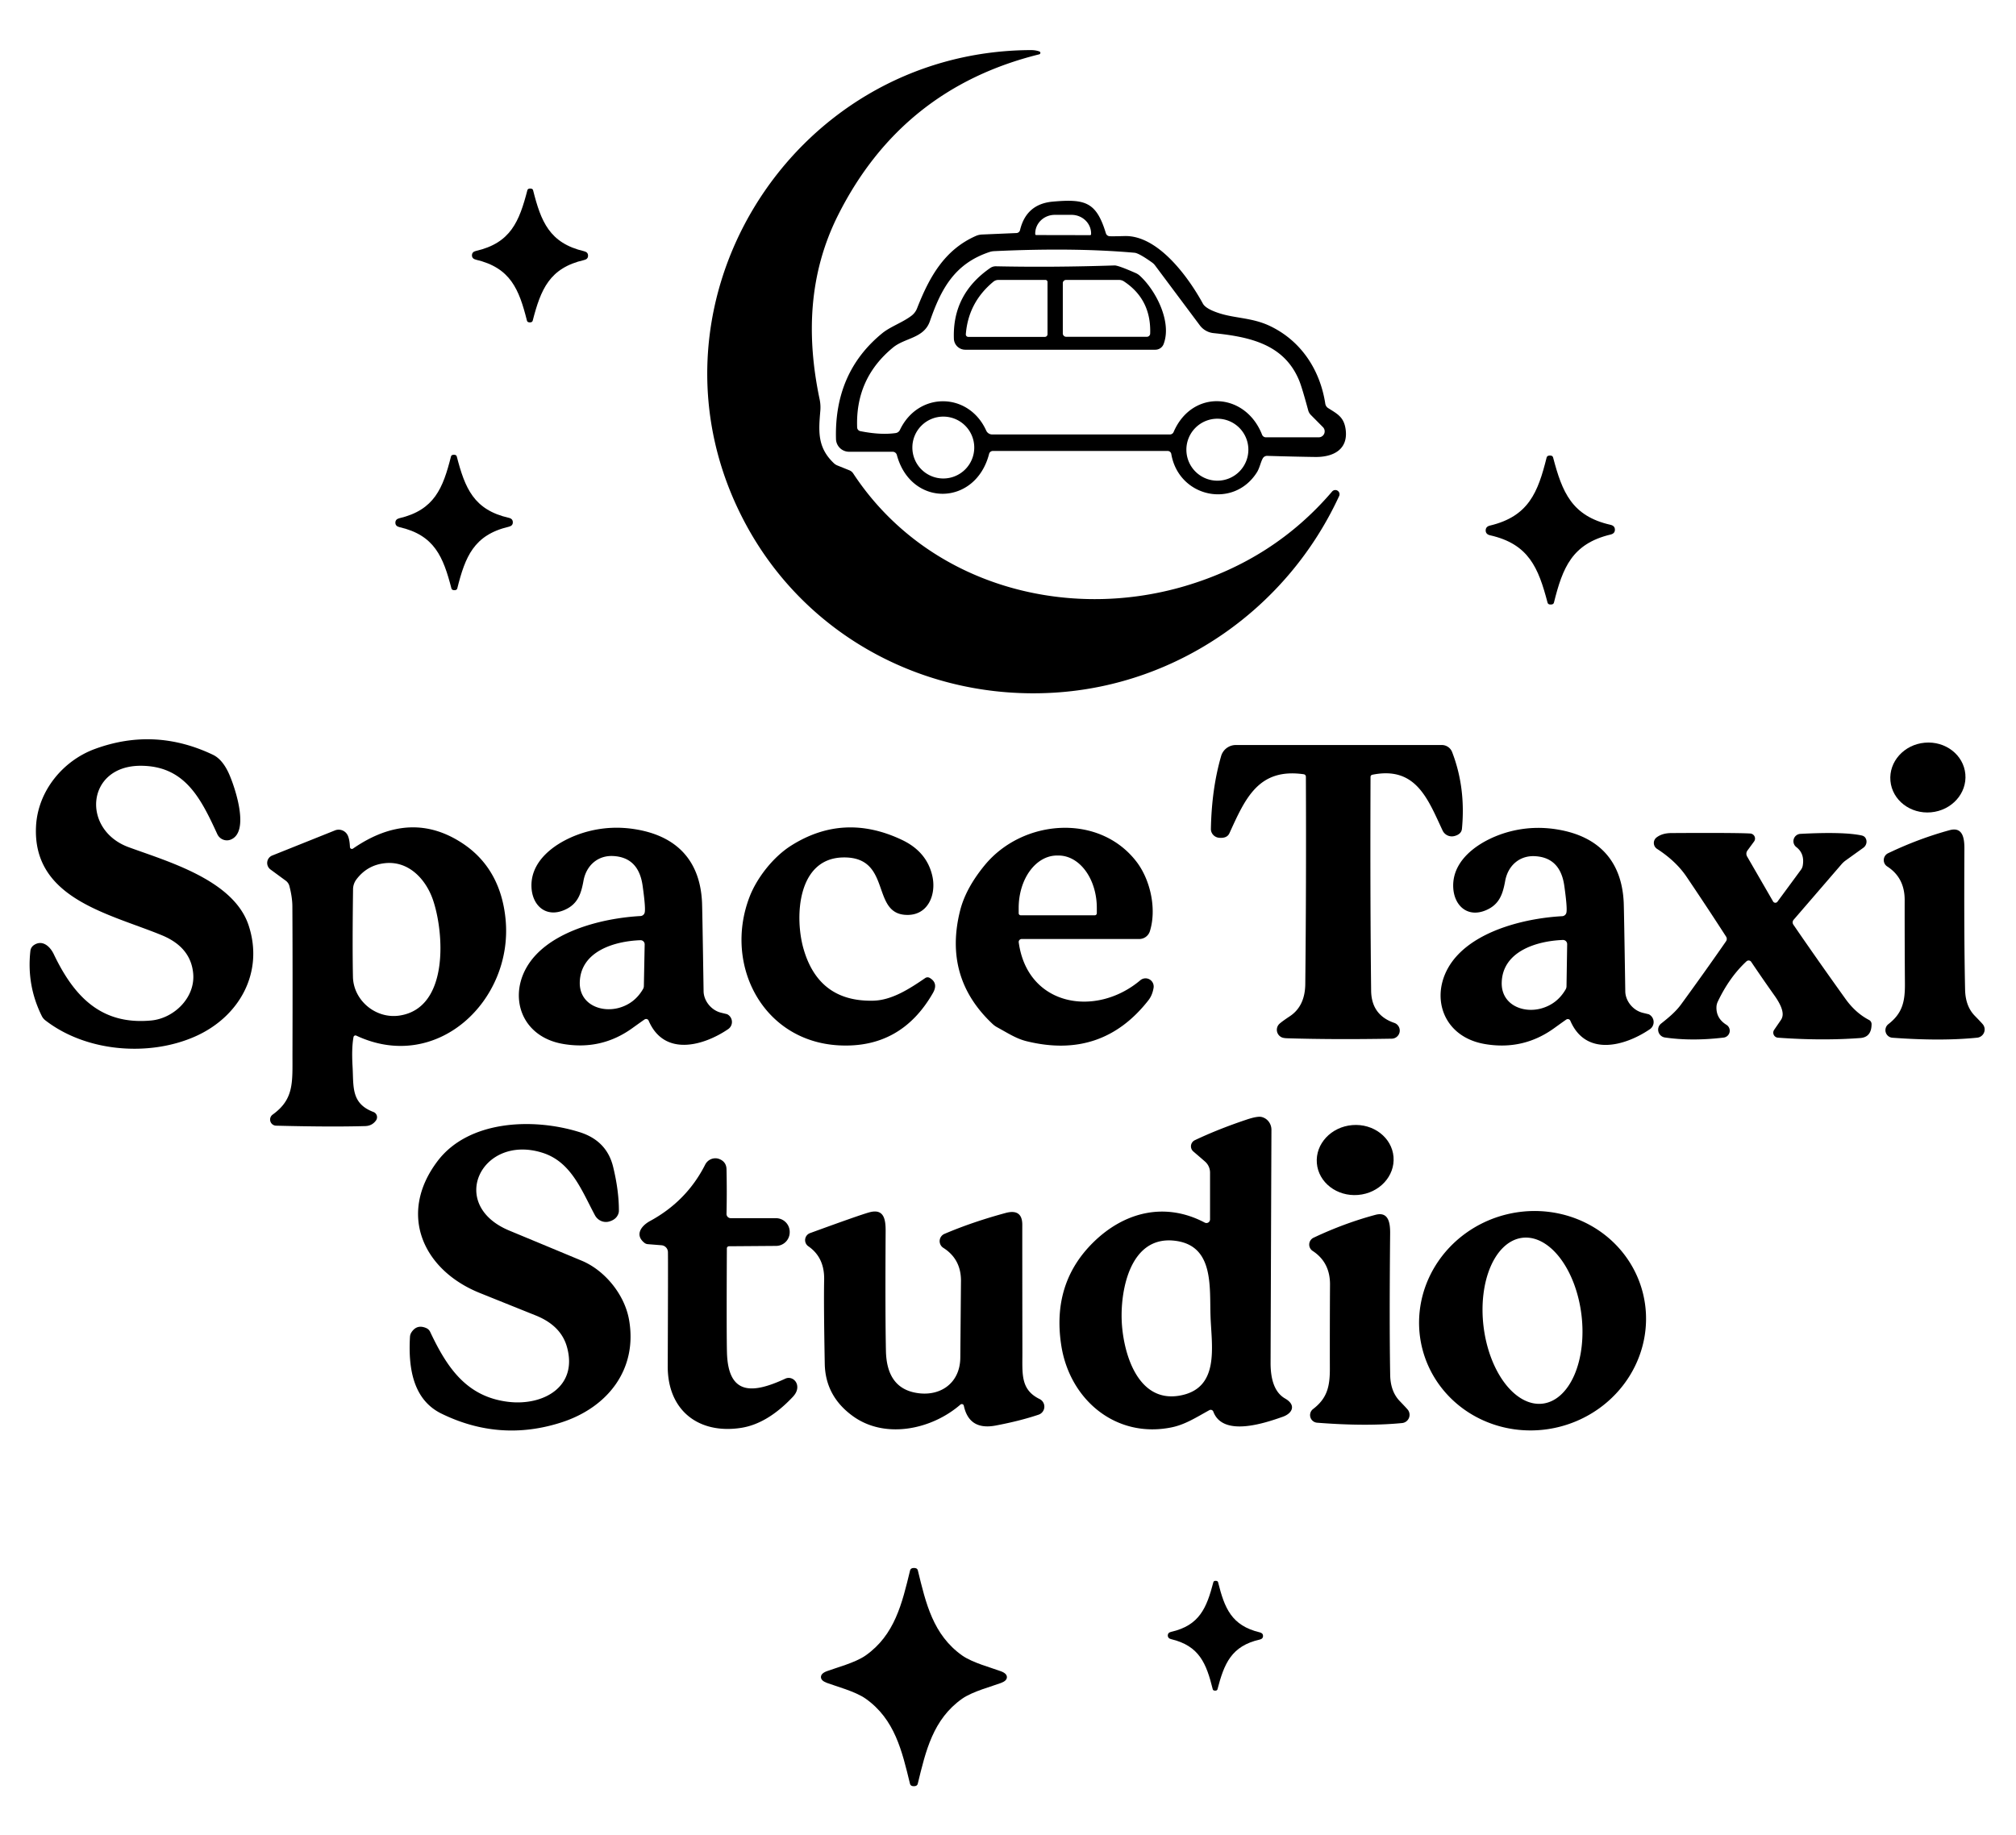
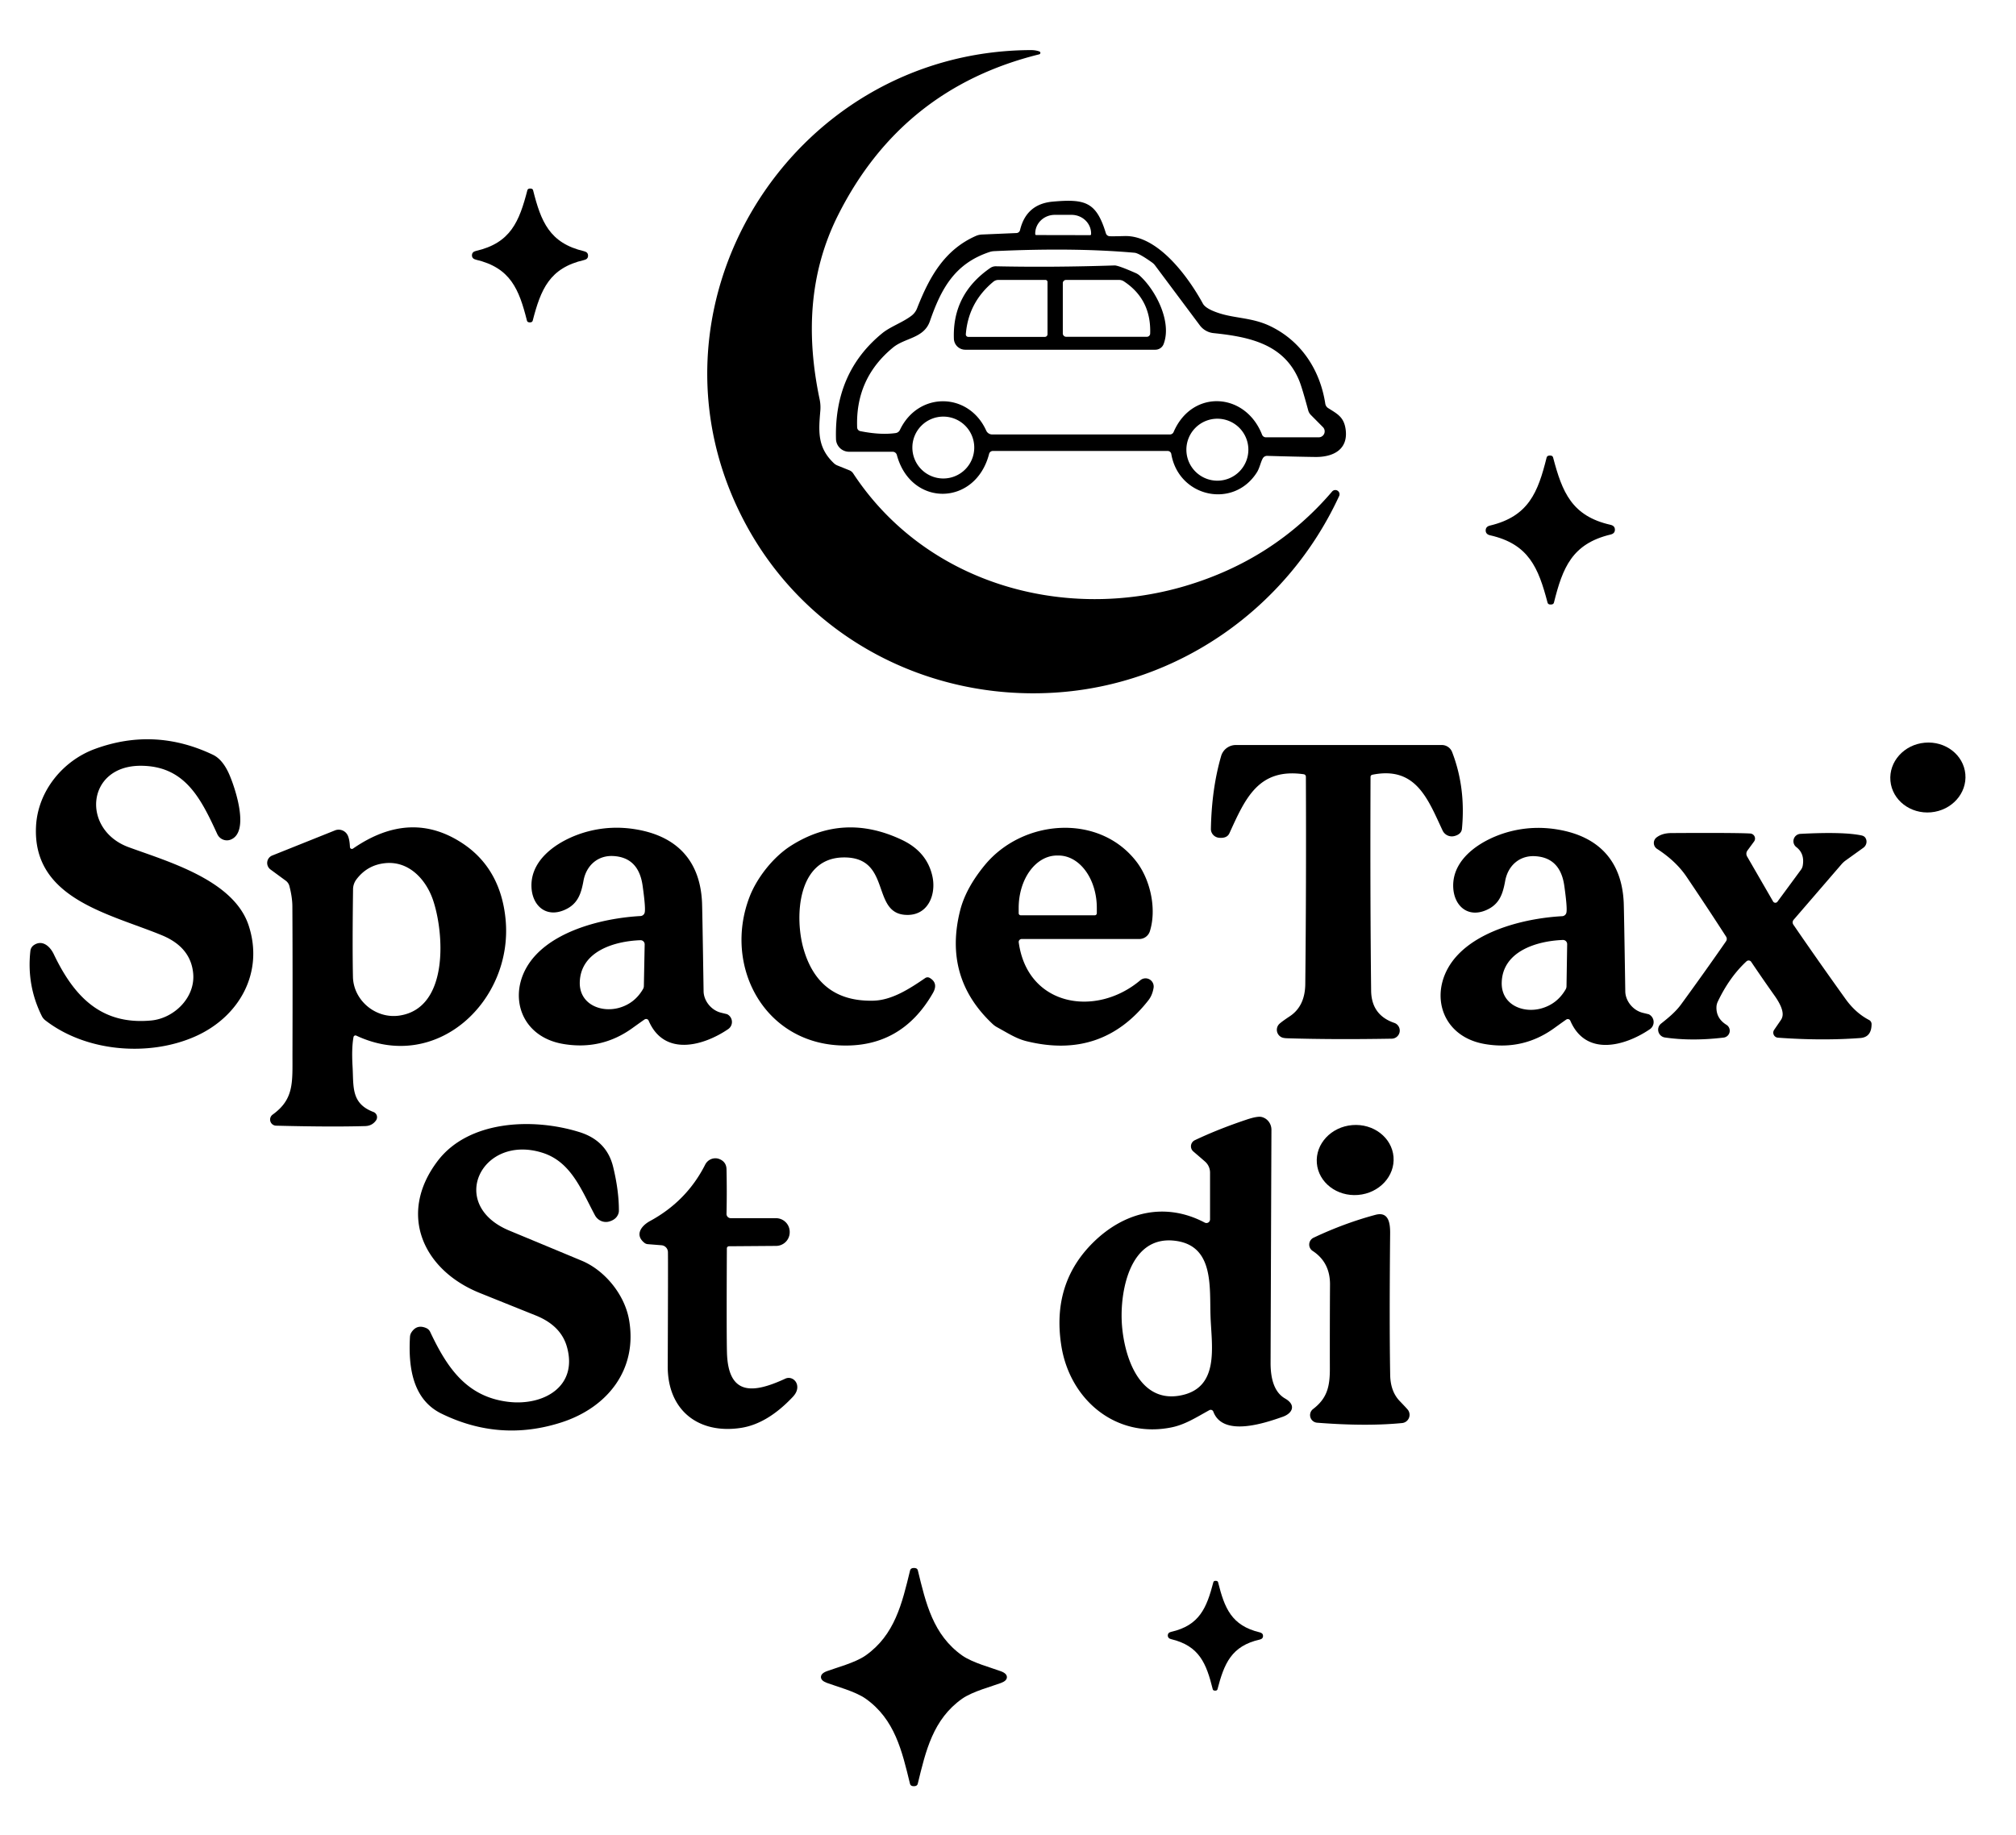
<svg xmlns="http://www.w3.org/2000/svg" viewBox="0.00 0.00 402.00 366.00" version="1.1">
  <path d="M 207.25 10.26   A 0.30 0.30 0.0 0 1 207.21 10.84   Q 179.85 17.61 167.14 42.86   C 161.24 54.58 160.78 67.03 163.44 79.65   A 7.97 7.72 -49.5 0 1 163.58 81.88   C 163.23 86.00 162.96 89.20 166.23 92.34   A 2.27 2.21 77.7 0 0 166.99 92.84   L 169.37 93.80   A 1.62 1.61 -5.5 0 1 170.13 94.42   C 184.47 116.24 211.86 124.11 236.31 116.88   Q 254.01 111.64 265.64 98.02   A 0.84 0.84 0.0 0 1 267.04 98.91   C 256.75 121.24 235.02 136.59 210.35 138.14   C 184.94 139.74 160.97 127.13 148.82 104.75   C 125.57 61.96 157.26 10.23 205.49 9.99   Q 206.49 9.98 207.25 10.26   Z" fill="#000000" />
  <path d="M 94.11 50.92   Q 94.12 50.23 94.90 50.05   C 101.83 48.46 103.54 44.18 105.16 37.94   Q 105.25 37.60 105.72 37.60   Q 106.22 37.60 106.30 37.94   C 107.88 44.19 109.56 48.48 116.48 50.11   Q 117.27 50.30 117.26 51.00   Q 117.26 51.68 116.48 51.86   C 109.55 53.45 107.84 57.73 106.22 63.97   Q 106.13 64.30 105.66 64.30   Q 105.16 64.30 105.08 63.96   C 103.50 57.71 101.82 53.42 94.90 51.79   Q 94.11 51.60 94.11 50.92   Z" fill="#000000" />
  <path d="M 251.81 91.41   C 251.39 92.14 251.18 93.34 250.63 94.21   C 245.97 101.57 235.04 99.18 233.56 90.55   A 0.74 0.73 -4.6 0 0 232.83 89.94   L 197.99 89.94   A 0.78 0.78 0.0 0 0 197.23 90.53   C 194.53 101.01 181.64 101.18 178.84 90.75   A 0.87 0.87 0.0 0 0 178.00 90.10   L 169.31 90.10   A 2.61 2.61 0.0 0 1 166.70 87.55   Q 166.35 74.26 175.95 66.44   C 177.58 65.12 180.12 64.26 181.83 62.91   A 3.40 3.39 81.3 0 0 182.87 61.49   C 185.30 55.29 188.30 49.86 194.54 47.08   A 3.50 3.47 -57.8 0 1 195.88 46.77   L 202.69 46.48   A 0.78 0.75 -83.9 0 0 203.40 45.89   Q 204.65 40.67 209.96 40.21   C 216.42 39.64 218.62 40.28 220.52 46.53   A 0.82 0.82 0.0 0 0 221.23 47.11   Q 221.67 47.15 224.27 47.08   C 230.91 46.91 236.95 55.23 239.86 60.55   Q 240.44 61.62 243.24 62.51   C 246.40 63.50 249.69 63.37 253.11 64.96   C 259.33 67.87 263.21 73.64 264.27 80.52   A 1.27 1.24 -79.0 0 0 264.84 81.39   C 266.63 82.53 267.92 83.13 268.30 85.46   C 268.96 89.56 265.97 91.18 262.30 91.14   Q 258.41 91.09 252.68 90.92   A 0.99 0.98 15.5 0 0 251.81 91.41   Z   M 206.63 46.88   L 217.37 46.90   A 0.20 0.20 0.0 0 0 217.57 46.70   L 217.57 46.58   A 3.90 3.72 0.1 0 0 213.67 42.85   L 210.33 42.85   A 3.90 3.72 0.1 0 0 206.43 46.56   L 206.43 46.68   A 0.20 0.20 0.0 0 0 206.63 46.88   Z   M 171.56 85.99   Q 175.60 86.80 178.62 86.37   A 1.10 1.10 0.0 0 0 179.44 85.76   C 183.12 78.02 193.19 78.18 196.66 85.89   A 1.31 1.30 77.5 0 0 197.84 86.65   L 233.29 86.65   A 0.80 0.79 -78.1 0 0 234.02 86.17   C 237.70 77.59 248.32 78.18 251.66 86.69   A 0.82 0.82 0.0 0 0 252.43 87.22   L 262.96 87.22   A 1.19 1.19 0.0 0 0 263.80 85.19   L 261.40 82.77   A 2.09 2.03 15.9 0 1 260.86 81.83   Q 259.63 77.29 259.08 75.94   C 256.11 68.68 249.30 67.19 242.00 66.44   A 3.92 3.90 -15.6 0 1 239.26 64.90   L 230.32 52.93   A 2.77 2.59 1.4 0 0 229.75 52.37   Q 227.12 50.49 226.23 50.41   Q 214.18 49.34 198.27 50.09   A 3.51 3.47 34.0 0 0 197.26 50.28   C 190.35 52.60 187.66 57.61 185.43 64.05   C 184.24 67.49 180.50 67.34 178.10 69.29   Q 170.56 75.47 170.92 85.25   A 0.79 0.78 4.7 0 0 171.56 85.99   Z   M 194.27 89.26   A 6.17 6.17 0.0 0 0 188.10 83.09   A 6.17 6.17 0.0 0 0 181.93 89.26   A 6.17 6.17 0.0 0 0 188.10 95.43   A 6.17 6.17 0.0 0 0 194.27 89.26   Z   M 248.93 89.69   A 6.18 6.18 0.0 0 0 242.75 83.51   A 6.18 6.18 0.0 0 0 236.57 89.69   A 6.18 6.18 0.0 0 0 242.75 95.87   A 6.18 6.18 0.0 0 0 248.93 89.69   Z" fill="#000000" />
  <path d="M 190.21 67.56   Q 189.89 58.68 197.46 53.45   A 1.92 1.91 -61.3 0 1 198.61 53.11   Q 210.03 53.35 222.24 52.94   Q 222.97 52.92 226.44 54.45   A 3.02 2.92 76.9 0 1 227.29 55.00   C 230.49 57.91 233.72 64.22 232.03 68.62   A 1.77 1.75 10.3 0 1 230.38 69.75   L 192.48 69.75   A 2.27 2.27 0.0 0 1 190.21 67.56   Z   M 193.08 67.19   L 208.35 67.19   A 0.53 0.53 0.0 0 0 208.88 66.66   L 208.88 56.24   A 0.41 0.41 0.0 0 0 208.47 55.83   L 199.08 55.83   A 1.58 1.55 25.1 0 0 198.09 56.18   Q 193.09 60.31 192.59 66.66   A 0.49 0.49 0.0 0 0 193.08 67.19   Z   M 211.93 56.47   L 211.93 66.50   A 0.67 0.67 0.0 0 0 212.60 67.17   L 228.69 67.17   A 0.66 0.66 0.0 0 0 229.35 66.54   Q 229.58 59.72 224.10 56.11   A 1.76 1.72 -27.9 0 0 223.15 55.83   L 212.58 55.83   A 0.65 0.64 -0.0 0 0 211.93 56.47   Z" fill="#000000" />
-   <path d="M 90.49 90.70   Q 90.99 90.69 91.08 91.03   C 92.72 97.35 94.45 101.68 101.47 103.28   Q 102.26 103.46 102.26 104.17   Q 102.27 104.86 101.47 105.05   C 94.47 106.70 92.77 111.04 91.18 117.37   Q 91.09 117.71 90.61 117.71   Q 90.11 117.71 90.02 117.37   C 88.38 111.06 86.65 106.73 79.64 105.13   Q 78.84 104.94 78.84 104.25   Q 78.84 103.55 79.63 103.36   C 86.63 101.71 88.33 97.36 89.93 91.04   Q 90.01 90.70 90.49 90.70   Z" fill="#000000" />
  <path d="M 322.02 105.64   Q 322.03 106.40 321.16 106.61   C 313.46 108.45 311.60 113.23 309.86 120.20   Q 309.77 120.57 309.22 120.57   Q 308.69 120.58 308.59 120.20   C 306.77 113.26 304.85 108.50 297.13 106.76   Q 296.26 106.56 296.25 105.80   Q 296.25 105.02 297.12 104.82   C 304.82 102.98 306.68 98.19 308.41 91.23   Q 308.51 90.86 309.06 90.85   Q 309.59 90.85 309.69 91.22   C 311.51 98.16 313.42 102.92 321.14 104.67   Q 322.02 104.87 322.02 105.64   Z" fill="#000000" />
  <path d="M 6.78 188.48   C 8.39 187.41 9.92 188.63 10.73 190.32   C 14.79 198.82 20.23 204.47 30.16 203.53   C 34.69 203.10 38.98 198.97 38.52 194.13   Q 38.03 188.89 32.25 186.52   C 21.74 182.19 6.38 179.23 7.19 164.70   C 7.59 157.70 12.58 151.71 18.91 149.38   Q 30.82 145.00 42.43 150.52   Q 44.47 151.48 45.81 154.67   C 46.96 157.40 49.84 166.05 45.94 167.48   A 2.13 2.07 67.6 0 1 43.32 166.34   C 40.03 159.19 36.85 152.74 28.05 152.73   C 17.17 152.72 16.18 165.49 25.66 168.97   C 33.54 171.86 46.60 175.53 49.58 184.57   C 52.67 193.96 47.74 202.81 38.91 206.72   C 29.74 210.78 17.22 209.84 9.04 203.50   A 2.59 2.43 7.6 0 1 8.33 202.63   Q 5.29 196.50 6.06 189.65   A 1.62 1.59 -13.9 0 1 6.78 188.48   Z" fill="#000000" />
  <ellipse ry="6.97" rx="7.50" transform="translate(384.43,155.07) rotate(-5.2)" cy="0.00" cx="0.00" fill="#000000" />
  <path d="M 259.97 154.42   C 250.90 153.12 248.29 159.32 245.15 166.19   Q 244.67 167.23 243.10 167.09   A 1.80 1.74 3.2 0 1 241.46 165.32   Q 241.61 157.31 243.50 150.79   A 3.05 3.05 0.0 0 1 246.43 148.59   L 287.51 148.59   A 2.21 2.20 79.2 0 1 289.56 149.99   Q 292.30 157.10 291.52 165.29   Q 291.41 166.39 290.00 166.75   A 2.04 2.03 -19.6 0 1 287.66 165.64   C 284.73 159.40 282.36 152.75 273.64 154.52   A 0.44 0.43 -5.8 0 0 273.29 154.94   Q 273.20 179.12 273.41 197.59   Q 273.47 202.44 278.00 204.00   A 1.62 1.62 0.0 0 1 277.50 207.16   Q 265.97 207.36 256.76 207.08   Q 255.95 207.06 255.58 206.89   A 1.65 1.64 35.9 0 1 255.14 204.18   Q 255.63 203.73 257.22 202.67   Q 260.24 200.65 260.28 196.23   Q 260.49 176.36 260.40 154.91   A 0.50 0.49 4.0 0 0 259.97 154.42   Z" fill="#000000" />
  <path d="M 69.78 168.94   A 0.39 0.39 0.0 0 0 70.40 169.24   Q 81.95 161.27 92.41 168.32   C 97.70 171.89 100.24 177.23 100.82 183.41   C 102.34 199.52 87.15 214.11 71.05 206.55   A 0.40 0.40 0.0 0 0 70.49 206.84   Q 70.09 209.05 70.30 212.66   C 70.54 216.65 69.93 220.07 74.47 221.78   A 1.11 1.11 0.0 0 1 74.98 223.46   Q 74.21 224.55 72.83 224.59   Q 66.02 224.79 55.05 224.51   A 1.22 1.22 0.0 0 1 54.37 222.30   C 58.68 219.19 58.31 215.86 58.32 210.12   Q 58.37 192.76 58.30 180.75   Q 58.29 178.96 57.71 176.73   A 1.93 1.92 11.1 0 0 56.98 175.65   L 53.93 173.41   A 1.61 1.60 52.2 0 1 54.28 170.63   L 66.79 165.62   A 2.00 2.00 0.0 0 1 69.29 166.52   Q 69.71 167.30 69.78 168.94   Z   M 71.08 175.38   A 3.34 3.32 64.0 0 0 70.40 177.37   Q 70.25 188.79 70.38 194.83   C 70.48 199.54 74.95 203.29 79.72 202.54   C 89.56 201.01 88.59 186.04 86.33 179.46   C 84.93 175.39 81.54 171.69 76.84 172.15   Q 73.26 172.50 71.08 175.38   Z" fill="#000000" />
  <path d="M 128.54 203.32   Q 128.16 203.57 126.10 205.05   Q 119.91 209.51 112.30 208.21   C 103.03 206.64 100.79 196.96 106.82 190.49   C 111.69 185.26 120.78 183.08 127.71 182.70   A 0.91 0.91 0.0 0 0 128.54 182.06   Q 128.79 181.24 128.14 176.65   Q 127.35 170.99 122.27 170.73   C 119.24 170.57 116.91 172.58 116.35 175.67   C 115.88 178.23 115.23 180.34 112.55 181.49   C 108.86 183.09 106.13 180.61 105.98 176.92   C 105.73 170.92 112.16 167.13 117.34 165.80   Q 122.05 164.59 126.92 165.43   C 135.03 166.82 139.63 171.72 139.99 180.03   Q 140.05 181.41 140.30 197.70   C 140.32 199.54 141.76 201.48 143.79 201.98   Q 144.97 202.27 144.98 202.27   A 1.73 1.73 0.0 0 1 145.19 205.26   C 140.23 208.63 132.43 210.78 129.34 203.56   A 0.55 0.54 -28.0 0 0 128.54 203.32   Z   M 127.70 187.52   C 122.28 187.72 115.77 189.84 115.61 195.91   C 115.50 200.20 119.71 202.03 123.43 201.01   Q 126.54 200.14 128.21 197.28   A 1.26 1.20 -30.7 0 0 128.39 196.65   L 128.55 188.35   A 0.82 0.82 0.0 0 0 127.70 187.52   Z" fill="#000000" />
  <path d="M 185.41 195.05   Q 187.15 196.09 186.03 198.05   Q 179.66 209.16 167.27 208.49   C 152.11 207.67 144.29 192.44 149.44 178.94   C 150.85 175.22 154.09 170.97 157.76 168.65   Q 168.27 162.01 179.87 167.52   Q 184.84 169.88 185.92 174.75   C 186.70 178.25 185.20 182.32 181.21 182.47   C 173.41 182.75 178.11 170.91 168.22 171.01   C 158.96 171.10 158.45 182.93 160.20 189.14   Q 163.22 199.85 174.15 199.58   C 177.79 199.49 181.24 197.30 184.49 195.07   A 0.85 0.84 43.4 0 1 185.41 195.05   Z" fill="#000000" />
  <path d="M 203.14 187.95   C 204.89 200.72 218.53 202.98 227.38 195.51   A 1.63 1.62 74.6 0 1 230.03 197.02   Q 229.78 198.51 228.99 199.51   Q 219.73 211.34 204.77 207.68   C 202.69 207.18 201.13 206.14 198.85 204.89   A 4.49 4.20 -7.2 0 1 197.91 204.21   Q 188.10 195.00 191.44 181.65   Q 192.55 177.20 196.33 172.59   C 203.92 163.32 219.21 162.16 226.65 171.90   C 229.39 175.50 230.68 181.28 229.29 185.73   A 2.22 2.22 0.0 0 1 227.17 187.28   L 203.73 187.28   A 0.59 0.59 0.0 0 0 203.14 187.95   Z   M 203.54 182.55   L 218.30 182.55   A 0.41 0.41 0.0 0 0 218.71 182.14   L 218.71 181.07   A 10.44 7.63 90.0 0 0 211.08 170.63   L 210.76 170.63   A 10.44 7.63 90.0 0 0 203.13 181.07   L 203.13 182.14   A 0.41 0.41 0.0 0 0 203.54 182.55   Z" fill="#000000" />
  <path d="M 312.33 203.34   Q 311.95 203.59 309.90 205.07   Q 303.71 209.53 296.10 208.23   C 286.83 206.66 284.59 196.99 290.62 190.52   C 295.49 185.29 304.57 183.11 311.50 182.73   A 0.91 0.91 0.0 0 0 312.33 182.09   Q 312.58 181.27 311.93 176.68   Q 311.14 171.02 306.06 170.76   C 303.03 170.60 300.70 172.61 300.14 175.70   C 299.67 178.26 299.02 180.37 296.35 181.52   C 292.66 183.12 289.93 180.64 289.78 176.95   C 289.53 170.95 295.95 167.16 301.13 165.83   Q 305.84 164.62 310.71 165.46   C 318.82 166.85 323.42 171.75 323.78 180.06   Q 323.84 181.43 324.09 197.72   C 324.11 199.56 325.55 201.50 327.58 202.00   Q 328.76 202.29 328.77 202.29   A 1.73 1.73 0.0 0 1 328.98 205.28   C 324.02 208.65 316.23 210.80 313.13 203.58   A 0.55 0.54 -28.0 0 0 312.33 203.34   Z   M 311.64 187.47   C 306.16 187.69 299.59 189.86 299.45 195.99   C 299.35 200.33 303.61 202.17 307.37 201.12   Q 310.51 200.23 312.19 197.34   A 1.28 1.21 -30.9 0 0 312.37 196.70   L 312.50 188.31   A 0.83 0.83 0.0 0 0 311.64 187.47   Z" fill="#000000" />
-   <path d="M 395.45 204.38   A 1.65 1.64 -20.4 0 1 394.26 206.96   Q 387.12 207.69 377.36 206.97   A 1.52 1.51 -61.7 0 1 376.55 204.26   C 379.31 202.12 379.88 199.83 379.85 196.20   Q 379.79 187.87 379.80 179.50   Q 379.81 175.06 376.32 172.81   A 1.52 1.51 -41.3 0 1 376.50 170.17   Q 382.61 167.25 388.78 165.57   C 391.43 164.85 391.72 167.27 391.71 169.28   Q 391.62 187.00 391.85 197.43   Q 391.93 200.66 393.74 202.55   Q 395.27 204.12 395.45 204.38   Z" fill="#000000" />
  <path d="M 348.26 191.73   Q 344.85 194.89 342.52 199.80   A 2.79 2.66 -32.8 0 0 342.27 200.84   Q 342.19 203.11 344.27 204.40   A 1.38 1.38 0.0 0 1 343.71 206.94   Q 337.35 207.70 331.99 206.92   A 1.57 1.56 29.7 0 1 331.23 204.15   C 332.74 202.95 334.16 201.78 335.24 200.29   Q 340.11 193.61 344.18 187.73   A 0.83 0.82 -43.9 0 0 344.20 186.82   Q 340.70 181.38 336.33 174.90   Q 334.21 171.75 330.42 169.30   A 1.40 1.39 42.8 0 1 330.33 167.02   Q 331.45 166.16 333.27 166.15   Q 346.11 166.07 349.02 166.24   A 1.01 1.00 19.9 0 1 349.77 167.83   L 348.45 169.63   A 1.08 1.08 0.0 0 0 348.38 170.82   L 353.56 179.79   A 0.52 0.52 0.0 0 0 354.43 179.84   L 359.14 173.44   A 1.97 1.94 -22.2 0 0 359.47 172.67   Q 359.90 170.26 358.20 168.95   A 1.47 1.47 0.0 0 1 359.02 166.31   Q 367.50 165.86 371.14 166.61   Q 371.69 166.72 371.93 167.05   A 1.50 1.42 -35.9 0 1 371.55 169.09   Q 369.63 170.47 368.07 171.59   A 5.02 4.77 -85.8 0 0 367.20 172.38   L 357.66 183.44   A 0.80 0.80 0.0 0 0 357.60 184.41   Q 362.26 191.22 368.01 199.24   Q 370.00 202.02 372.70 203.43   A 0.93 0.92 13.8 0 1 373.20 204.25   Q 373.20 206.86 370.95 207.03   Q 363.29 207.60 354.53 206.96   A 1.00 1.00 0.0 0 1 353.78 205.39   L 355.11 203.45   A 2.06 2.05 -26.4 0 0 355.47 202.39   Q 355.54 200.93 353.78 198.47   Q 351.44 195.17 349.20 191.84   A 0.63 0.62 -38.0 0 0 348.26 191.73   Z" fill="#000000" />
  <path d="M 241.94 281.54   A 0.56 0.55 -24.4 0 0 241.15 281.25   C 238.48 282.72 236.31 284.13 233.62 284.68   C 222.54 286.94 213.33 279.21 211.63 268.38   Q 209.68 255.93 218.07 247.72   C 224.24 241.69 232.34 239.68 240.23 243.84   A 0.72 0.72 0.0 0 0 241.29 243.20   L 241.29 233.87   A 2.93 2.91 -69.8 0 0 240.28 231.66   L 237.95 229.65   A 1.35 1.35 0.0 0 1 238.25 227.41   Q 242.90 225.20 248.55 223.31   Q 250.75 222.57 251.59 222.78   A 2.64 2.55 -83.2 0 1 253.53 225.34   Q 253.40 259.16 253.36 271.81   Q 253.35 277.27 256.26 278.93   C 258.54 280.24 257.70 281.90 255.78 282.57   C 252.21 283.83 243.86 286.67 241.94 281.54   Z   M 223.67 263.31   C 223.89 269.39 226.63 279.81 235.16 278.36   C 243.27 276.98 241.61 268.63 241.39 262.64   C 241.16 256.65 242.19 248.20 233.99 247.43   C 225.38 246.63 223.44 257.22 223.67 263.31   Z" fill="#000000" />
  <path d="M 82.05 265.72   Q 83.14 264.06 85.02 264.89   A 1.54 1.52 -0.4 0 1 85.77 265.62   C 89.12 272.72 93.00 278.59 101.37 279.59   C 108.30 280.42 115.29 276.60 113.05 268.63   Q 111.86 264.39 106.85 262.37   Q 99.25 259.32 95.63 257.86   C 84.32 253.29 79.24 242.08 87.30 231.51   C 93.45 223.46 106.20 222.88 115.54 225.79   Q 120.98 227.48 122.26 232.71   Q 123.42 237.48 123.41 241.47   A 1.79 1.77 57.9 0 1 123.24 242.23   Q 122.78 243.28 121.41 243.64   A 2.53 2.42 68.3 0 1 118.63 242.37   C 115.93 237.31 113.88 231.73 108.19 229.92   C 96.08 226.08 89.06 240.25 101.57 245.44   Q 108.82 248.45 116.02 251.45   C 120.54 253.34 124.55 258.13 125.44 263.25   C 127.16 273.10 121.19 280.71 111.95 283.69   Q 99.69 287.64 88.03 281.94   C 82.20 279.09 81.42 272.50 81.75 266.66   A 1.87 1.85 -27.6 0 1 82.05 265.72   Z" fill="#000000" />
  <ellipse ry="6.99" rx="7.67" transform="translate(270.23,231.36) rotate(-4.7)" cy="0.00" cx="0.00" fill="#000000" />
  <path d="M 145.72 242.96   L 154.73 242.96   A 2.74 2.73 0.0 0 1 157.47 245.69   L 157.47 245.79   A 2.73 2.72 -0.0 0 1 154.76 248.49   L 145.36 248.56   A 0.43 0.42 -0.7 0 0 144.94 248.98   Q 144.86 266.14 144.96 269.75   C 145.20 278.54 150.32 277.87 156.61 274.96   A 1.74 1.65 71.9 0 1 158.94 276.22   Q 159.19 277.43 158.09 278.60   Q 153.04 283.96 147.78 284.78   C 139.33 286.09 133.11 281.32 133.15 272.48   Q 133.23 251.88 133.19 249.73   A 1.40 1.39 -88.0 0 0 131.92 248.36   L 129.16 248.14   A 1.27 1.19 65.2 0 1 128.49 247.87   C 126.56 246.32 127.80 244.51 129.65 243.51   Q 136.94 239.54 140.61 232.29   A 2.29 2.23 -64.7 0 1 143.53 231.20   Q 144.84 231.77 144.87 233.21   Q 144.97 237.70 144.87 242.10   A 0.85 0.84 0.7 0 0 145.72 242.96   Z" fill="#000000" />
-   <path d="M 192.19 280.36   A 0.42 0.41 -26.5 0 0 191.51 280.14   C 185.72 285.16 176.43 287.08 170.03 282.41   Q 164.57 278.44 164.46 271.97   Q 164.24 259.79 164.34 255.27   Q 164.44 250.80 161.18 248.56   A 1.49 1.49 0.0 0 1 161.52 245.94   Q 171.23 242.39 173.29 241.81   C 176.26 240.97 176.61 243.15 176.60 245.55   Q 176.50 261.95 176.66 269.47   Q 176.82 276.46 182.17 277.69   C 187.07 278.82 191.45 276.15 191.49 270.76   Q 191.62 255.95 191.62 255.75   Q 191.75 251.19 188.11 248.88   A 1.58 1.58 0.0 0 1 188.33 246.09   Q 193.91 243.71 200.53 241.92   C 202.70 241.33 203.85 242.08 203.85 244.26   Q 203.84 248.37 203.87 269.83   C 203.87 274.06 203.50 277.17 207.30 279.03   A 1.69 1.69 0.0 0 1 207.10 282.15   Q 203.39 283.40 198.52 284.32   Q 193.25 285.31 192.19 280.36   Z" fill="#000000" />
-   <path d="M 327.597 257.885   A 22.68 21.83 -14.1 0 1 310.918 284.582   A 22.68 21.83 -14.1 0 1 283.603 268.935   A 22.68 21.83 -14.1 0 1 300.282 242.238   A 22.68 21.83 -14.1 0 1 327.597 257.885   Z   M 303.56 246.874   A 16.66 9.83 -97.0 0 0 295.833 264.608   A 16.66 9.83 -97.0 0 0 307.62 279.946   A 16.66 9.83 -97.0 0 0 315.347 262.212   A 16.66 9.83 -97.0 0 0 303.56 246.874   Z" fill="#000000" />
  <path d="M 280.78 281.24   A 1.65 1.65 0.0 0 1 279.58 283.82   Q 272.42 284.52 262.63 283.75   A 1.52 1.52 0.0 0 1 261.83 281.03   C 264.61 278.90 265.19 276.60 265.18 272.96   Q 265.16 264.61 265.21 256.22   Q 265.24 251.77 261.75 249.49   A 1.52 1.51 -41.0 0 1 261.94 246.85   Q 268.08 243.95 274.28 242.29   C 276.94 241.58 277.22 244.01 277.20 246.03   Q 277.03 263.80 277.21 274.25   Q 277.27 277.49 279.08 279.40   Q 280.60 280.98 280.78 281.24   Z" fill="#000000" />
  <path d="M 182.25 312.72   Q 182.91 312.72 183.02 313.19   C 184.62 319.77 186.05 326.07 191.88 330.19   C 193.96 331.65 197.83 332.66 199.60 333.33   Q 200.78 333.77 200.78 334.50   Q 200.78 335.22 199.60 335.66   C 197.83 336.33 193.96 337.33 191.87 338.79   C 186.04 342.90 184.60 349.20 183.00 355.78   Q 182.88 356.25 182.23 356.25   Q 181.57 356.25 181.46 355.78   C 179.86 349.20 178.43 342.90 172.60 338.78   C 170.52 337.32 166.65 336.31 164.88 335.64   Q 163.70 335.20 163.70 334.48   Q 163.70 333.75 164.88 333.31   C 166.65 332.64 170.52 331.64 172.60 330.18   C 178.44 326.07 179.88 319.77 181.48 313.19   Q 181.60 312.72 182.25 312.72   Z" fill="#000000" />
  <path d="M 251.86 326.29   Q 251.85 326.86 251.21 327.00   C 245.52 328.29 244.11 331.80 242.77 336.92   Q 242.70 337.19 242.31 337.19   Q 241.90 337.19 241.83 336.92   C 240.55 331.78 239.18 328.26 233.50 326.91   Q 232.86 326.75 232.86 326.18   Q 232.86 325.62 233.51 325.47   C 239.20 324.18 240.61 320.68 241.95 315.56   Q 242.02 315.28 242.41 315.29   Q 242.82 315.29 242.89 315.56   C 244.17 320.70 245.54 324.22 251.22 325.57   Q 251.86 325.73 251.86 326.29   Z" fill="#000000" />
</svg>